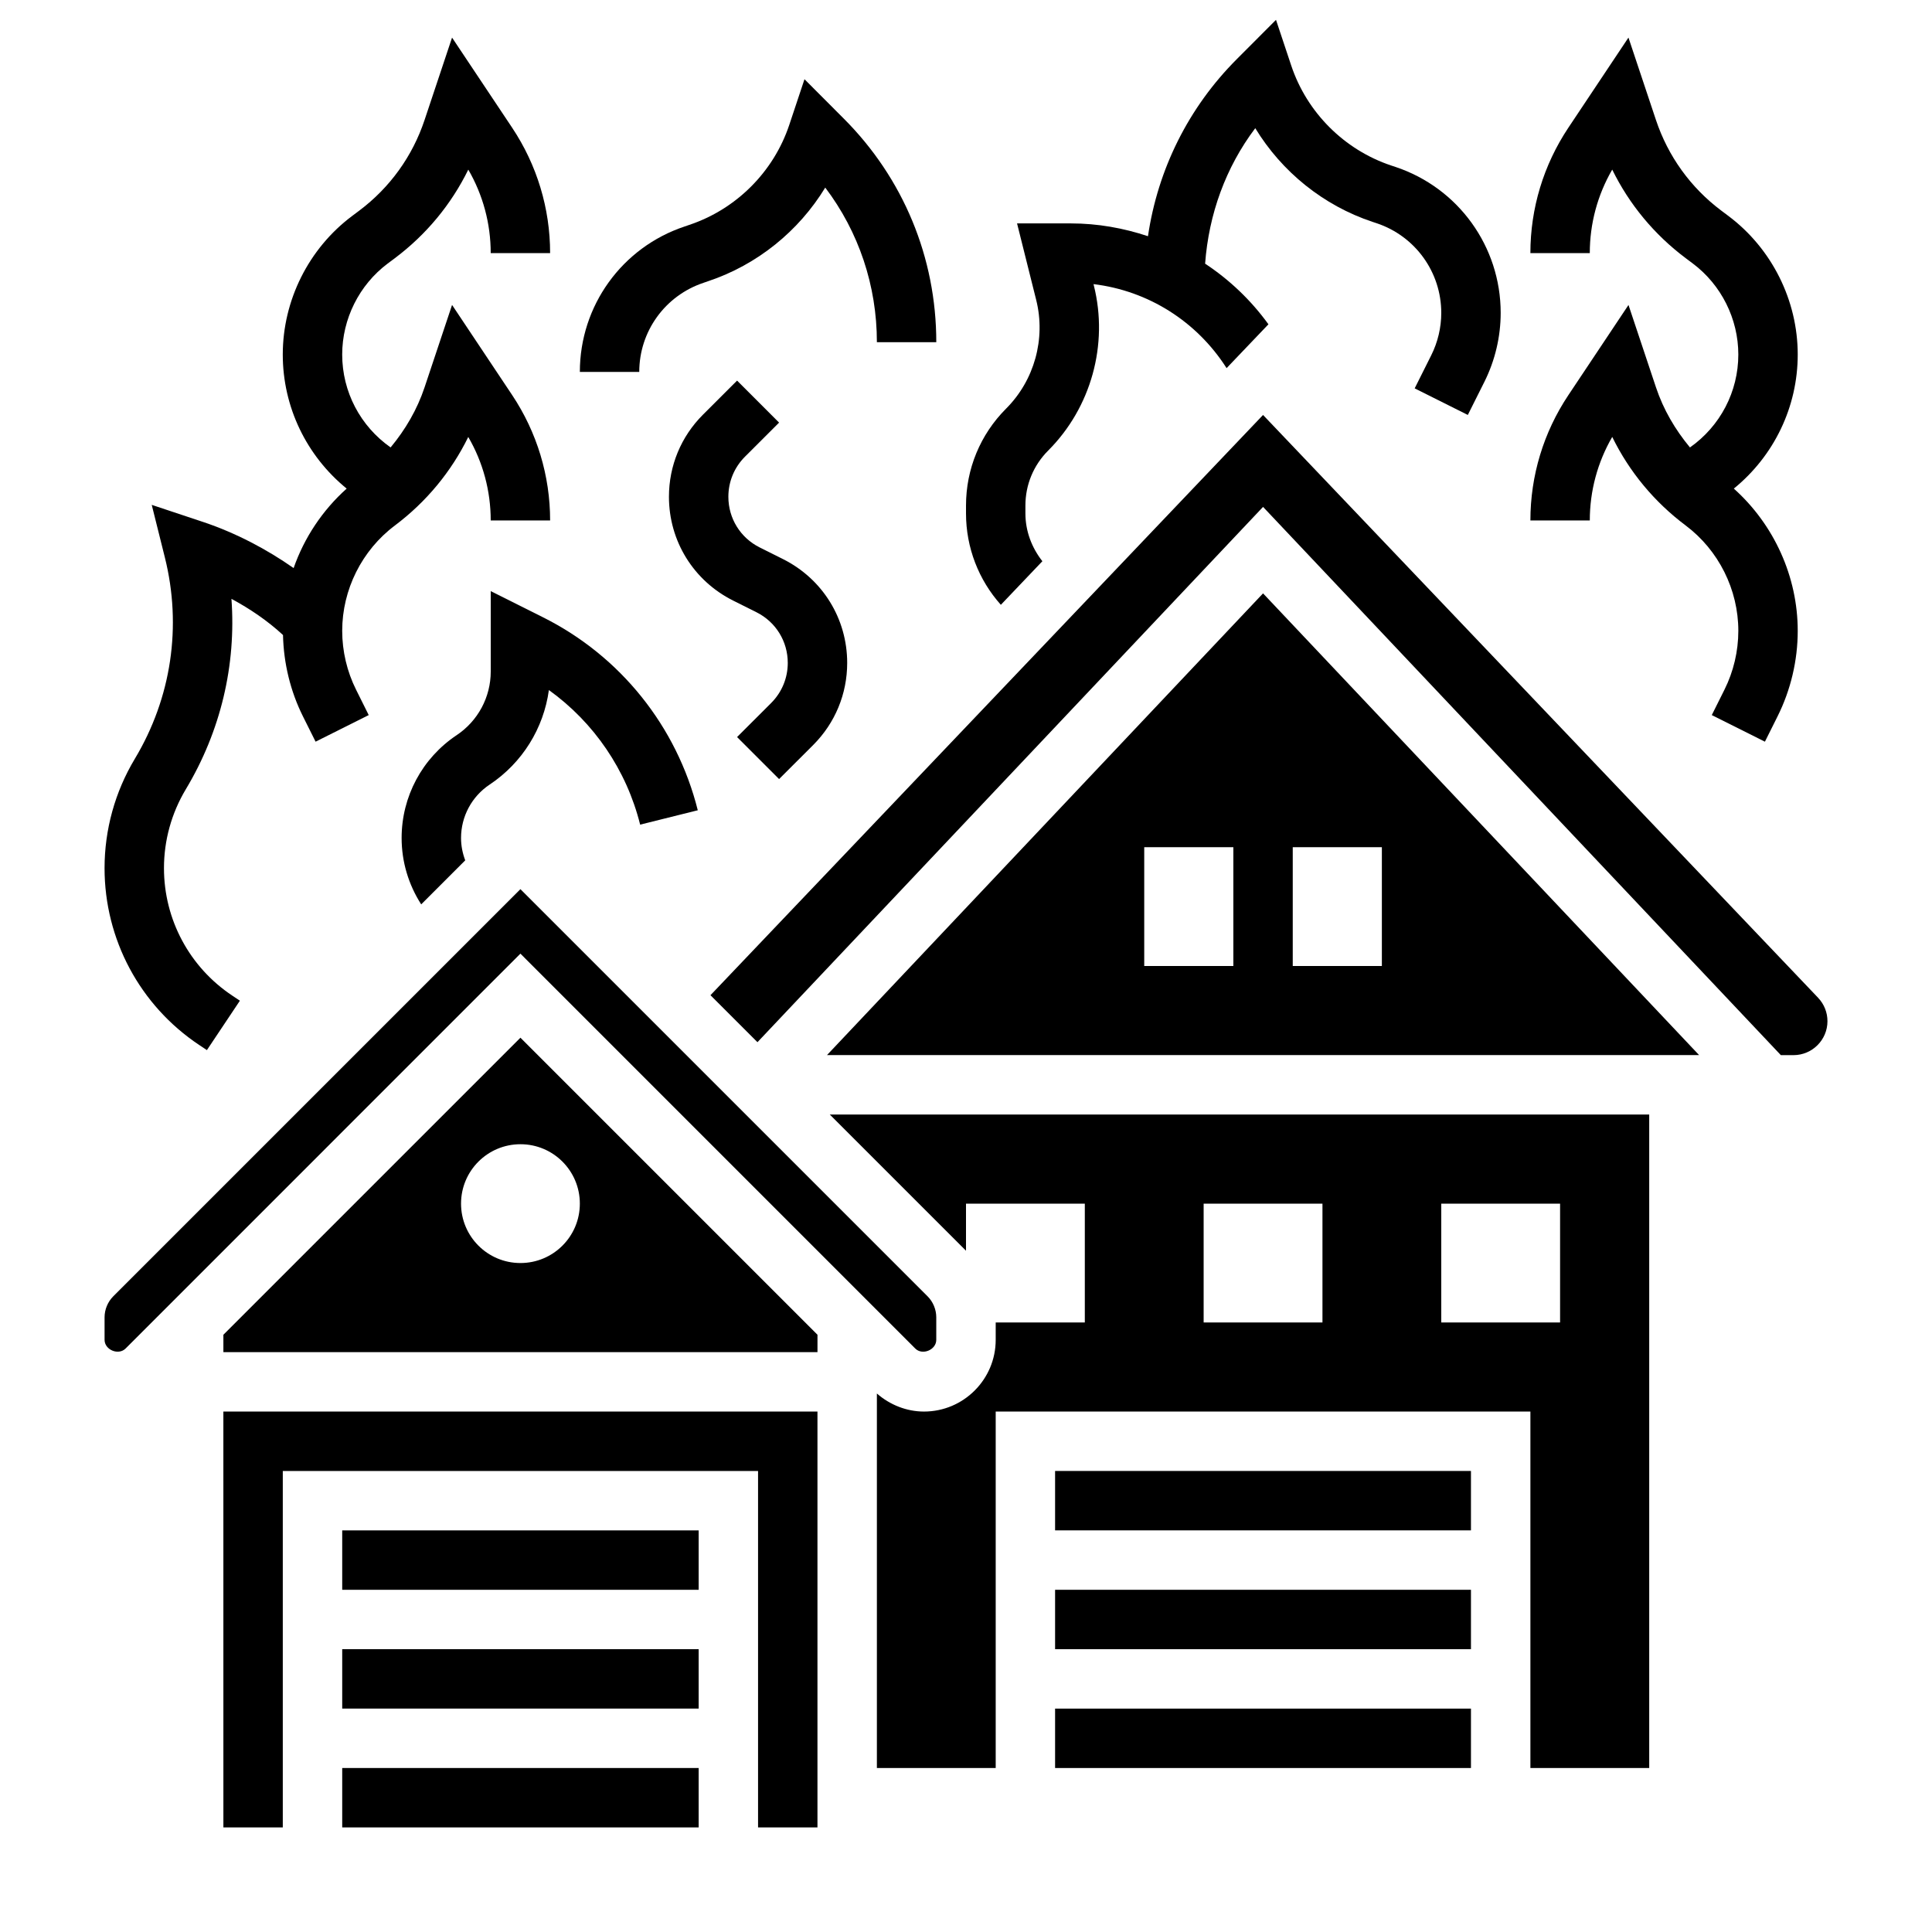
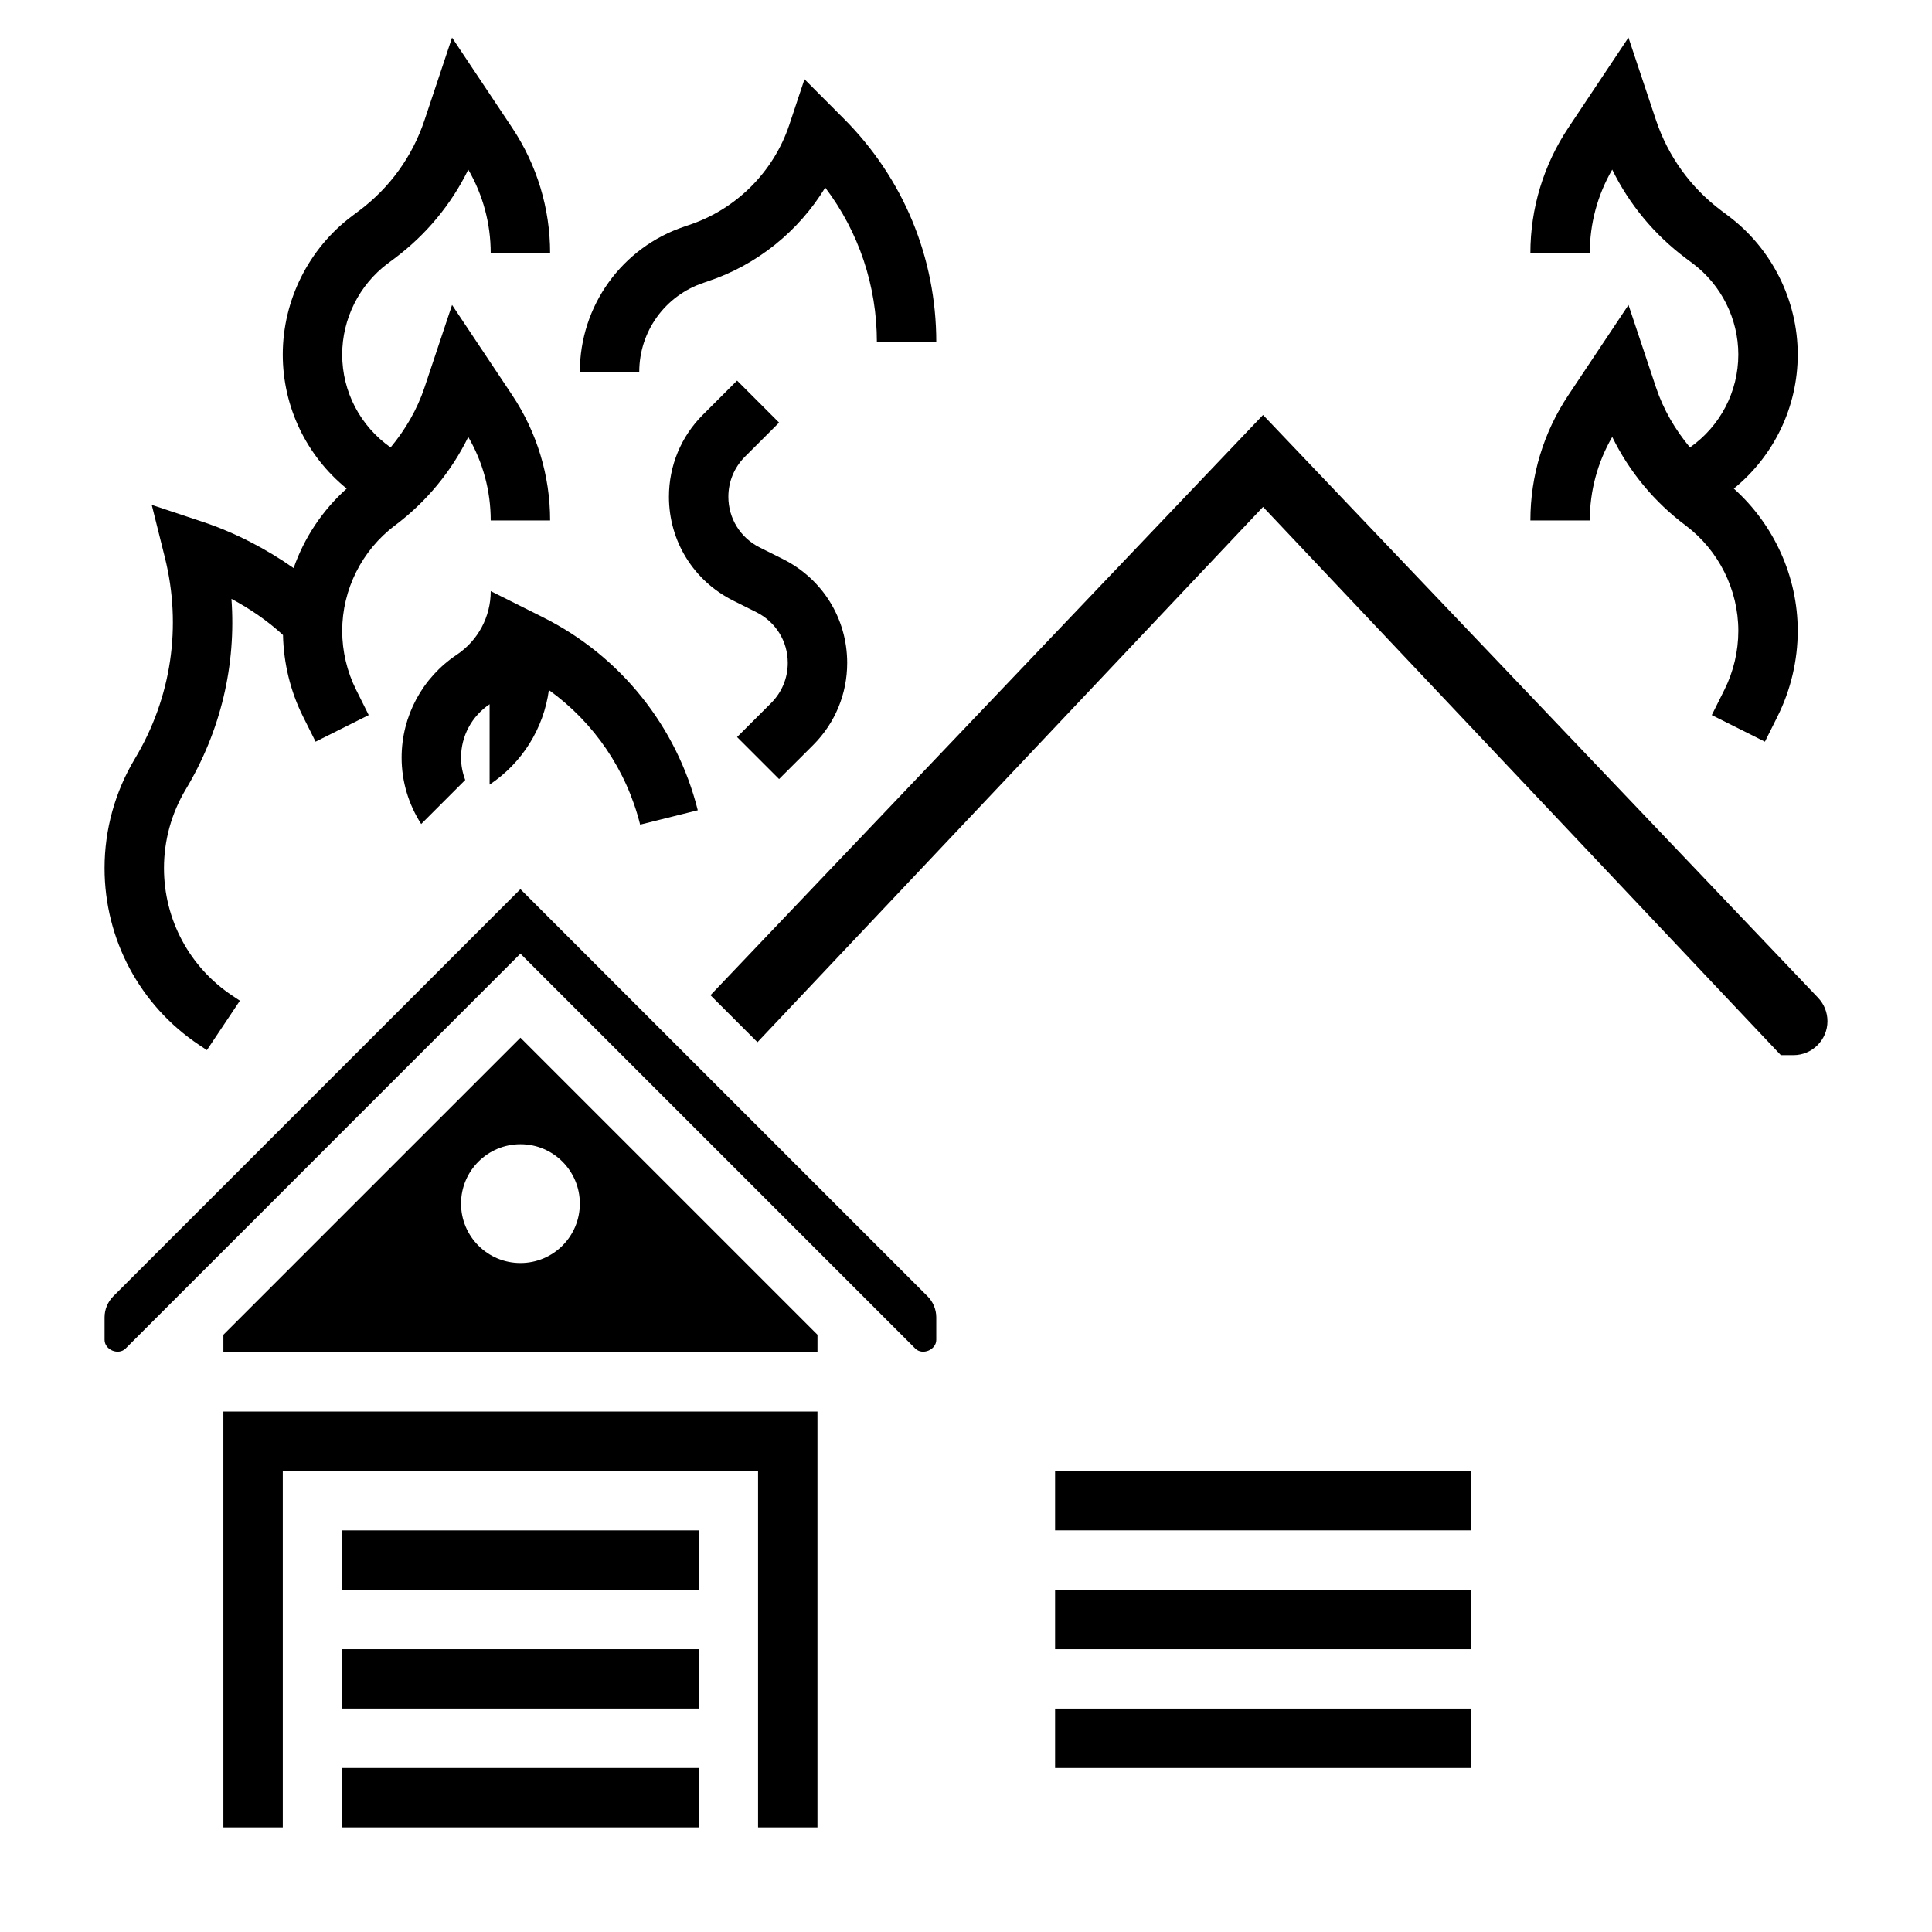
<svg xmlns="http://www.w3.org/2000/svg" fill="#000000" width="800px" height="800px" version="1.1" viewBox="144 144 512 512">
  <g>
    <path d="m423.61 533.82h110.21v15.742h-110.21z" />
    <path d="m423.61 565.31h110.21v15.742h-110.21z" />
    <path d="m625.81 408.41-147.09-154.44-146.44 153.77 12.453 12.453 133.99-141.86 137.22 145.29h3.352c4.961 0 9-4.035 9-8.996 0-2.316-0.883-4.527-2.481-6.203z" />
    <path d="m234.69 549.57h94.465v15.742h-94.465z" />
    <path d="m423.61 596.8h110.21v15.742h-110.21z" />
    <path d="m203.2 497.72v4.613h157.44v-4.613l-78.719-78.719zm94.465-34.746c0 8.699-7.047 15.742-15.742 15.742-8.699 0-15.742-7.047-15.742-15.742 0-8.699 7.047-15.742 15.742-15.742 8.695-0.004 15.742 7.043 15.742 15.742z" />
    <path d="m386.56 501.38c1.887 1.883 5.562 0.348 5.562-2.309v-5.969c0-2.07-0.844-4.102-2.305-5.566l-107.9-107.9-107.9 107.9c-1.465 1.473-2.305 3.496-2.305 5.566v5.969c0 2.652 3.668 4.195 5.574 2.297l104.63-104.64z" />
    <path d="m234.69 581.05h94.465v15.742h-94.465z" />
    <path d="m234.69 612.54h94.465v15.742h-94.465z" />
-     <path d="m363.16 423.61h231.12l-115.56-122.36zm107.69-23.613h-23.617v-31.488h23.617zm15.742-31.488h23.617v31.488h-23.617z" />
-     <path d="m400 475.46v-12.484h31.488v31.488h-23.617v4.613c0 10.477-8.527 19-19.004 19-4.59 0-9.035-1.77-12.484-4.785v99.25h31.488v-94.465h141.7v94.465h31.488v-173.18h-217.16zm125.95-12.484h31.488v31.488h-31.488zm-62.973 0h31.488v31.488h-31.488z" />
    <path d="m203.2 628.29h15.742v-94.465h125.95v94.465h15.742v-110.21h-157.44z" />
-     <path d="m273.75 351.93c8.668-5.769 14.32-14.91 15.711-25.059 11.949 8.59 20.562 21.168 24.184 35.668l15.273-3.809c-5.566-22.246-20.516-40.887-41.012-51.137l-13.855-6.938v21.293c0 6.793-3.379 13.105-9.035 16.879-9.133 6.094-14.582 16.281-14.582 27.246 0 6.336 1.844 12.375 5.188 17.594l11.668-11.668c-0.703-1.871-1.109-3.856-1.109-5.926 0-5.691 2.832-10.98 7.57-14.145z" />
+     <path d="m273.75 351.93c8.668-5.769 14.32-14.91 15.711-25.059 11.949 8.59 20.562 21.168 24.184 35.668l15.273-3.809c-5.566-22.246-20.516-40.887-41.012-51.137l-13.855-6.938c0 6.793-3.379 13.105-9.035 16.879-9.133 6.094-14.582 16.281-14.582 27.246 0 6.336 1.844 12.375 5.188 17.594l11.668-11.668c-0.703-1.871-1.109-3.856-1.109-5.926 0-5.691 2.832-10.98 7.57-14.145z" />
    <path d="m196.79 420.93 2.039 1.363 8.746-13.098-2.047-1.363c-11.32-7.543-18.074-20.168-18.074-33.773 0-7.359 2-14.578 5.793-20.898 9.242-15.406 13.375-32.906 12.09-50.461 4.832 2.59 9.629 5.84 13.664 9.59 0.164 7.453 1.953 14.879 5.281 21.547l3.352 6.715 14.082-7.047-3.344-6.715c-2.41-4.816-3.684-10.227-3.684-15.609 0-10.926 5.219-21.363 13.965-27.922 8.312-6.242 14.934-14.258 19.445-23.457 3.902 6.711 5.949 14.309 5.949 22.117h15.742c0-11.855-3.481-23.34-10.051-33.211l-15.934-23.898-7.281 21.82c-1.969 5.91-5.094 11.234-9.004 15.941-8.039-5.637-12.832-14.77-12.832-24.617 0-9.438 4.512-18.461 12.051-24.113l1.922-1.434c8.312-6.242 14.934-14.258 19.445-23.457 3.894 6.715 5.941 14.312 5.941 22.121h15.742c0-11.855-3.481-23.34-10.051-33.211l-15.934-23.898-7.281 21.82c-3.203 9.629-9.195 17.934-17.301 24.027l-1.914 1.434c-11.504 8.617-18.367 22.344-18.367 36.711 0 13.902 6.289 26.859 16.934 35.527-6.414 5.746-11.25 13.012-14.059 21.066-7.117-5-15.391-9.352-24-12.227l-13.602-4.527 3.473 13.91c4.566 18.262 1.746 37.219-7.949 53.379-5.25 8.746-8.027 18.762-8.027 28.977 0 18.887 9.375 36.402 25.078 46.871z" />
    <path d="m339.33 339.33 11.133 11.133 9.047-9.035c5.805-5.812 9.004-13.535 9.004-21.754 0-11.715-6.512-22.246-17.004-27.504l-6.188-3.094c-5.117-2.559-8.297-7.699-8.297-13.422 0-4.016 1.559-7.777 4.394-10.621l9.047-9.035-11.133-11.133-9.047 9.035c-5.812 5.812-9.008 13.535-9.008 21.754 0 11.715 6.512 22.246 17.004 27.504l6.188 3.094c5.117 2.559 8.297 7.699 8.297 13.422 0 4.016-1.559 7.777-4.394 10.621z" />
-     <path d="m420.24 292.73c-2.812-3.582-4.496-7.973-4.496-12.668v-2.086c0-5.504 2.141-10.676 6.039-14.578 11.367-11.367 16.012-28.109 12.105-43.707l-0.094-0.395c14.531 1.762 27.371 9.887 35.266 22.262l11.09-11.617c-4.637-6.406-10.336-11.809-16.781-16.066 0.969-13.09 5.441-25.504 13.289-35.906 7.039 11.562 18.043 20.492 31.078 24.828l1.102 0.363c10.234 3.426 17.113 12.969 17.113 23.762 0 3.863-0.914 7.738-2.644 11.203l-4.402 8.793 14.082 7.047 4.402-8.793c2.82-5.648 4.309-11.953 4.309-18.25 0-17.57-11.203-33.125-27.898-38.691l-1.102-0.363c-12.453-4.156-22.363-14.066-26.512-26.512l-4.031-12.098-10.352 10.375c-12.863 12.863-20.965 29.246-23.578 46.965-6.481-2.16-13.344-3.394-20.453-3.394h-14.242l5.078 20.309c2.566 10.266-0.488 21.277-7.965 28.758-6.863 6.871-10.641 16.004-10.641 25.707v2.086c0 9.062 3.352 17.633 9.234 24.215z" />
    <path d="m591.86 262.58c-3.914-4.707-7.047-10.035-9.012-15.941l-7.281-21.82-15.934 23.898c-6.582 9.863-10.062 21.348-10.062 33.203h15.742c0-7.809 2.047-15.406 5.945-22.129 4.519 9.219 11.133 17.223 19.453 23.457 8.746 6.566 13.965 17.008 13.965 27.934 0 5.391-1.273 10.793-3.684 15.609l-3.352 6.715 14.082 7.047 3.352-6.715c3.496-7 5.344-14.832 5.344-22.656 0-14.391-6.289-28.16-16.934-37.699 10.645-8.668 16.934-21.625 16.934-35.527 0-14.367-6.863-28.094-18.367-36.723l-1.891-1.418c-8.125-6.094-14.105-14.406-17.32-24.035l-7.281-21.82-15.934 23.898c-6.574 9.875-10.055 21.359-10.055 33.215h15.742c0-7.809 2.047-15.406 5.945-22.129 4.519 9.219 11.141 17.223 19.461 23.465l1.891 1.418c7.555 5.668 12.066 14.691 12.066 24.129 0 9.848-4.793 18.98-12.816 24.625z" />
    <path d="m330.45 218.94 1.188-0.41c13.027-4.344 24.027-13.273 31.062-24.82 8.883 11.746 13.684 25.996 13.684 40.977h15.742c0-22.41-8.723-43.469-24.57-59.309l-10.359-10.383-4.031 12.098c-4.148 12.445-14.059 22.355-26.527 26.512l-1.188 0.41c-16.625 5.535-27.785 21.02-27.785 38.543h15.742c0-10.73 6.84-20.215 17.043-23.617z" />
  </g>
</svg>